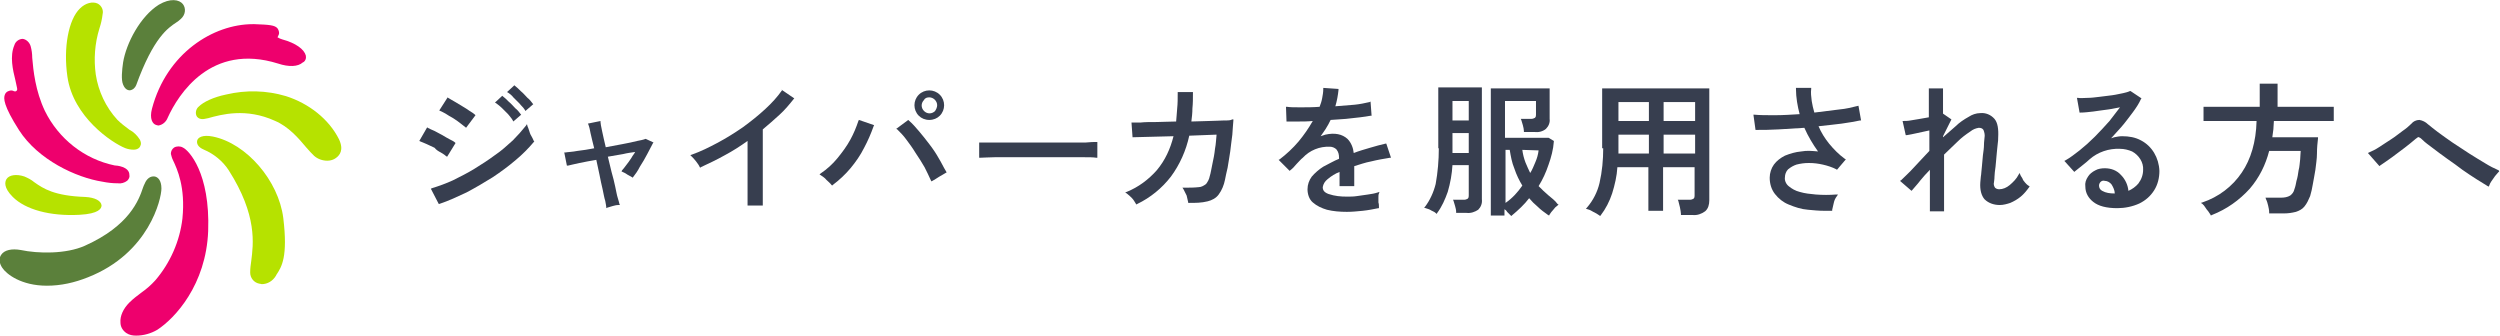
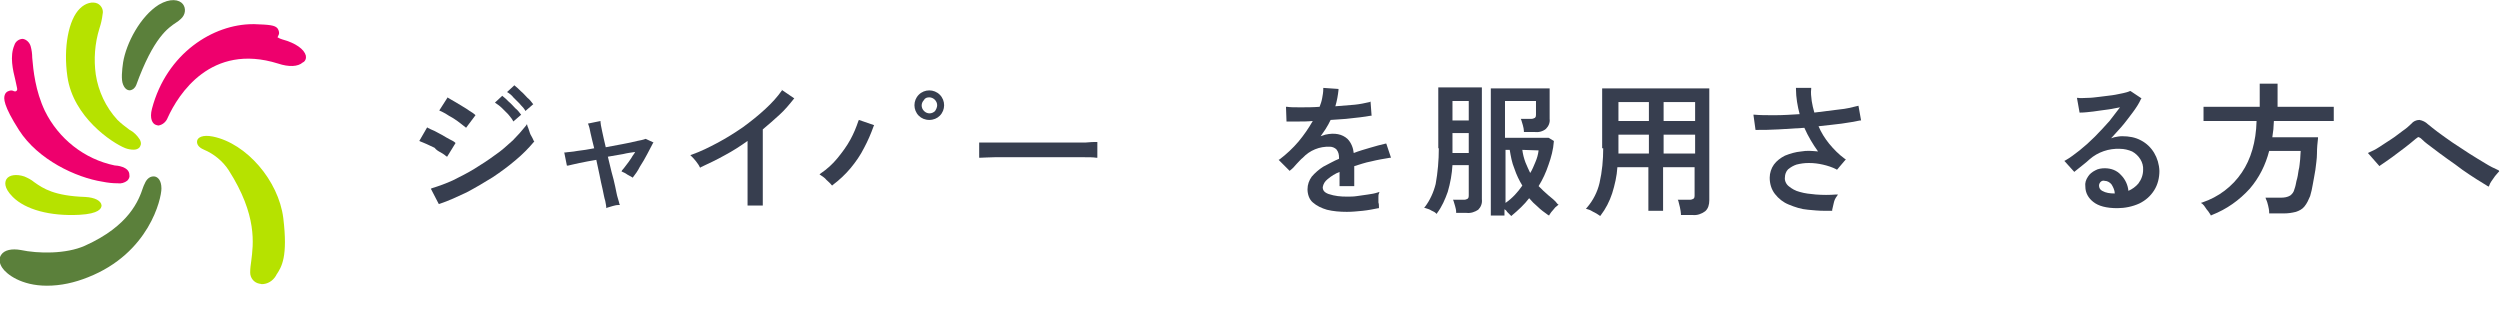
<svg xmlns="http://www.w3.org/2000/svg" version="1.1" id="レイヤー_1" x="0px" y="0px" width="476px" height="64px" viewBox="0 0 476 64" style="enable-background:new 0 0 476 64;" xml:space="preserve">
  <style type="text/css">
	.st0{fill:#373E4F;}
	.st1{fill:#EE006D;}
	.st2{fill:#B6E200;}
	.st3{fill:#5B803B;}
</style>
  <g>
    <g id="グループ_29058" transform="translate(-22.864 -87.165)">
-       <path id="パス_334" class="st0" d="M118.4,107.7c0.4,0.4,0.8,0.8,1.2,1.2c0.3,0.4,0.7,0.8,0.9,1.2l0.1,0.2l1.5-1.3l-0.1-0.1    c-0.3-0.4-0.6-0.8-1-1.1c-0.4-0.4-0.8-0.9-1.3-1.3c-0.4-0.4-0.8-0.8-1.1-1l-0.1-0.1l-1.4,1.3l0.2,0.1    C117.7,107.1,118.1,107.4,118.4,107.7" />
+       <path id="パス_334" class="st0" d="M118.4,107.7c0.4,0.4,0.8,0.8,1.2,1.2c0.3,0.4,0.7,0.8,0.9,1.2l0.1,0.2l1.5-1.3l-0.1-0.1    c-0.3-0.4-0.6-0.8-1-1.1c-0.4-0.4-0.8-0.9-1.3-1.3c-0.4-0.4-0.8-0.8-1.1-1l-0.1-0.1l-1.4,1.3C117.7,107.1,118.1,107.4,118.4,107.7" />
      <path id="パス_335" class="st0" d="M120.6,105.7c0.4,0.4,0.8,0.8,1.2,1.2c0.3,0.4,0.7,0.7,1,1.2l0.1,0.2l1.5-1.3l-0.1-0.1    c-0.3-0.4-0.6-0.8-1-1.1c-0.4-0.4-0.8-0.9-1.3-1.3c-0.4-0.4-0.7-0.7-1.1-1l-0.1-0.1l-1.4,1.3l0.2,0.1    C119.9,105,120.3,105.3,120.6,105.7" />
      <path id="パス_336" class="st0" d="M106.8,116.2c0.3,0.2,0.7,0.4,1,0.7l0.2,0.1l1.6-2.6l-0.1-0.1c-0.2-0.2-0.6-0.4-1-0.6    c-0.4-0.2-0.9-0.5-1.4-0.8s-1-0.5-1.5-0.8c-0.5-0.2-0.9-0.4-1.3-0.6l-0.1-0.1l-1.5,2.6l0.2,0.1c0.3,0.1,0.7,0.3,1.2,0.5    c0.5,0.2,1,0.5,1.5,0.7C105.9,115.7,106.4,116,106.8,116.2" />
      <path id="パス_337" class="st0" d="M124,113c-0.2-0.3-0.3-0.7-0.4-1c-0.1-0.3-0.2-0.6-0.3-0.8l-0.1-0.4l-0.2,0.3    c-0.8,1-1.6,1.9-2.5,2.8c-1.1,1-2.2,2-3.4,2.8c-1.2,0.9-2.6,1.8-3.9,2.6c-1.3,0.8-2.7,1.5-4.1,2.2c-1.3,0.6-2.7,1.1-4,1.5    l-0.2,0.1l1.5,2.9l0.1,0c1.8-0.6,3.5-1.4,5.2-2.2c1.7-0.9,3.4-1.9,5-2.9c1.5-1,3-2.1,4.4-3.3c1.2-1,2.4-2.2,3.4-3.4l0.1-0.1    l-0.1-0.1C124.3,113.6,124.2,113.3,124,113" />
      <path id="パス_338" class="st0" d="M107.7,108.8c0.5,0.3,0.9,0.6,1.5,0.9c0.5,0.3,1,0.7,1.4,1c0.3,0.2,0.6,0.5,0.9,0.7l0.1,0.1    l1.8-2.4l-0.1-0.1c-0.2-0.2-0.5-0.4-1-0.7c-0.4-0.3-0.9-0.6-1.4-0.9c-0.5-0.3-1-0.6-1.5-0.9c-0.5-0.3-0.9-0.5-1.2-0.7l-0.1-0.1    l-1.6,2.5l0.2,0.1C107,108.4,107.3,108.6,107.7,108.8" />
      <path id="パス_339" class="st0" d="M145.8,113.6c-0.5,0.2-1.1,0.3-1.6,0.4c-0.8,0.2-1.7,0.4-2.8,0.6c-1,0.2-2.1,0.4-3.2,0.6    c-0.3-1.2-0.5-2.2-0.7-3.1c-0.2-0.9-0.3-1.5-0.3-1.7l0-0.2l-2.4,0.5l0.1,0.2c0.2,0.5,0.3,1.1,0.4,1.6c0.2,0.8,0.4,1.8,0.7,2.9    c-1.1,0.2-2.2,0.4-3.2,0.5c-1,0.2-1.8,0.2-2.3,0.3l-0.2,0l0.5,2.5l0.2,0c0.5-0.1,1.2-0.3,2.2-0.5c1-0.2,2-0.4,3.2-0.6    c0.2,0.9,0.4,1.9,0.6,2.8c0.2,1,0.4,2,0.6,2.8c0.2,0.9,0.3,1.6,0.5,2.2c0.1,0.6,0.2,1,0.2,1.2l0,0.2l0.2-0.1    c0.3-0.1,0.7-0.2,1-0.3c0.4-0.1,0.7-0.2,1.1-0.2h0.3l-0.1-0.2c0-0.1-0.1-0.4-0.3-1.1c-0.2-0.6-0.3-1.3-0.5-2.2    c-0.2-0.9-0.4-1.8-0.7-2.8l-0.7-2.9l2.9-0.5c0.8-0.2,1.6-0.3,2.3-0.4c-0.2,0.4-0.5,0.7-0.7,1.1c-0.3,0.5-0.7,1-1,1.4    c-0.3,0.4-0.6,0.8-0.8,1l-0.1,0.2l0.2,0.1c0.2,0.1,0.5,0.2,0.9,0.5c0.3,0.2,0.6,0.3,0.9,0.5l0.1,0.1l0.1-0.1    c0.4-0.5,0.9-1.2,1.3-2c0.5-0.8,1-1.6,1.4-2.4s0.8-1.5,1.1-2.1l0.1-0.1L145.8,113.6L145.8,113.6z" />
      <path id="パス_340" class="st0" d="M171.8,104.3c-0.9,1.3-2,2.5-3.2,3.6c-1.4,1.3-2.8,2.4-4.3,3.5c-1.6,1.1-3.2,2.1-4.9,3    c-1.5,0.8-3.1,1.6-4.8,2.2l-0.3,0.1l0.2,0.2c0.3,0.3,0.6,0.6,0.9,1c0.3,0.4,0.6,0.8,0.7,1.1l0.1,0.1l0.1-0.1    c1.5-0.7,3-1.4,4.6-2.3c1.5-0.8,2.9-1.7,4.3-2.7v12.3h2.9v-14.5c1.1-0.9,2.2-1.9,3.2-2.8c1-0.9,1.9-2,2.7-3l0.1-0.1l-2.5-1.7    L171.8,104.3z" />
      <path id="パス_341" class="st0" d="M186.3,110.2c-0.4,1.2-0.9,2.4-1.5,3.5c-0.7,1.3-1.6,2.5-2.5,3.6c-0.9,1.1-2,2.1-3.2,2.9    l-0.2,0.2l0.2,0.1c0.4,0.3,0.8,0.5,1.1,0.9c0.3,0.3,0.7,0.6,1,1l0.1,0.1l0.1-0.1c1.2-0.9,2.4-2,3.4-3.2c1-1.2,1.9-2.5,2.6-3.9    c0.7-1.3,1.3-2.7,1.8-4.1l0.1-0.2l-2.9-1L186.3,110.2z" />
      <path id="パス_342" class="st0" d="M199.8,110c0.8,0,1.5-0.3,2-0.8c1.1-1.1,1.1-2.9,0-4c-1.1-1.1-2.9-1.1-4,0l0,0    c-1.1,1.1-1.1,2.9,0,4c0,0,0,0,0,0C198.3,109.7,199,110,199.8,110 M199.8,105.7c0.8,0,1.5,0.7,1.5,1.5c0,0.4-0.2,0.8-0.4,1.1    c-0.6,0.6-1.5,0.6-2.1,0c-0.6-0.6-0.6-1.5,0-2.1l0,0C199,105.8,199.4,105.7,199.8,105.7" />
-       <path id="パス_343" class="st0" d="M201.6,117.3c-0.5-0.9-1.1-1.8-1.8-2.7s-1.3-1.7-2-2.5c-0.6-0.7-1.2-1.4-1.9-2l-0.1-0.1    l-2.3,1.7l0.2,0.1c0.6,0.6,1.2,1.2,1.7,1.9c0.6,0.8,1.2,1.6,1.8,2.6c0.6,0.9,1.2,1.8,1.7,2.7c0.4,0.8,0.8,1.6,1.2,2.5l0.1,0.2    l0.2-0.1c0.4-0.2,0.8-0.5,1.3-0.8c0.5-0.3,0.9-0.5,1.2-0.7l0.2-0.1l-0.1-0.2C202.5,119,202.1,118.1,201.6,117.3" />
      <path id="パス_344" class="st0" d="M231.8,116.1c0-0.4,0-0.8,0-1.1v-0.8l-0.2,0c-0.4,0-1.1,0-2,0.1c-0.9,0-2,0-3.2,0    c-2.4,0-5.2,0-7.9,0l-3.8,0c-1.2,0-2.3,0-3.2,0c-0.9,0-1.6,0-2,0l-0.2,0l0,0.2c0,0.2,0,0.4,0,0.7v2l0.2,0c0.7,0,1.6-0.1,2.8-0.1    c1.2,0,2.5,0,4,0c1.5,0,3,0,4.5,0s3,0,4.5,0c1.4,0,2.7,0,3.8,0s1.9,0,2.5,0.1l0.2,0l0-0.2C231.8,116.7,231.8,116.4,231.8,116.1" />
-       <path id="パス_345" class="st0" d="M255.9,110.1c-0.7,0-1.7,0.1-2.8,0.1c-1.1,0-2.2,0.1-3.4,0.1c0.1-0.8,0.2-1.6,0.2-2.5    c0.1-0.9,0.1-1.9,0.1-2.9v-0.2l-2.9,0v0.2c0,1,0,2-0.1,2.9c-0.1,0.9-0.1,1.7-0.2,2.5c-1.3,0-2.6,0.1-3.7,0.1c-1.2,0-2.3,0-3.1,0.1    c-1,0-1.4,0-1.5,0l-0.2,0l0.2,2.8l7.8-0.2c-0.6,2.4-1.6,4.6-3.2,6.5c-1.6,1.8-3.5,3.2-5.7,4.1l-0.3,0.1l0.3,0.2    c0.4,0.3,0.7,0.6,1,0.9c0.3,0.3,0.5,0.7,0.7,1l0.1,0.2l0.2-0.1c2.5-1.2,4.7-3,6.4-5.2c1.7-2.3,2.9-5,3.5-7.8l5.2-0.2    c-0.1,0.8-0.1,1.7-0.3,2.7c-0.1,1-0.3,2-0.5,2.9c-0.2,0.9-0.3,1.7-0.5,2.3c-0.1,0.6-0.4,1.1-0.7,1.5c-0.4,0.3-0.9,0.6-1.4,0.6    c-0.9,0.1-1.8,0.1-2.7,0.1l-0.4,0l0.2,0.3c0.2,0.4,0.4,0.8,0.6,1.2c0.1,0.4,0.2,0.8,0.3,1.3l0,0.1h0.2c1.2,0,2.3,0,3.5-0.3    c0.8-0.2,1.6-0.6,2.1-1.3c0.6-0.8,1-1.8,1.2-2.8c0.1-0.6,0.3-1.4,0.5-2.3c0.2-1,0.3-2,0.5-3.1c0.1-1.1,0.3-2.2,0.4-3.2    c0.1-1,0.1-1.9,0.2-2.7l0-0.2l-0.2,0C257.1,110.1,256.8,110.1,255.9,110.1" />
      <g id="グループ_29053" transform="translate(-24.285)">
        <path id="パス_347" class="st0" d="M311,114.5c-0.9,0.2-2,0.5-3,0.8c-1,0.3-2.1,0.6-3.1,1c-0.1-1-0.5-2-1.2-2.7     c-1-0.9-2.4-1.2-4.2-0.8c-0.3,0.1-0.6,0.2-0.9,0.3c0.3-0.4,0.6-0.9,0.9-1.3c0.4-0.6,0.7-1.2,1-1.8c1-0.1,2-0.1,2.9-0.2     c1-0.1,1.9-0.2,2.7-0.3c0.8-0.1,1.5-0.2,2-0.3l0.2,0l-0.2-2.7l-0.2,0.1c-0.9,0.2-1.8,0.4-2.8,0.5c-1.1,0.1-2.4,0.2-3.7,0.3     c0.3-1,0.5-2.1,0.6-3.1l0-0.2l-2.9-0.2l0,0.2c0,0.6-0.1,1.2-0.2,1.7c-0.1,0.6-0.3,1.2-0.5,1.7c-1.3,0.1-2.5,0.1-3.6,0.1     c-1.1,0-2,0-2.6-0.1l-0.2,0l0.1,2.8l0.2,0c0.5,0,1.2,0,2.1,0c0.8,0,1.7,0,2.7-0.1c-0.8,1.4-1.7,2.7-2.7,3.9     c-1.1,1.3-2.3,2.4-3.6,3.4l-0.2,0.1l2.1,2.1l0.1-0.1c0.4-0.3,0.8-0.7,1.2-1.2c0.5-0.5,0.8-0.9,1.2-1.2c1.3-1.4,3.2-2.2,5.2-2.1     c0.4,0,0.9,0.2,1.2,0.5c0.4,0.5,0.5,1,0.5,1.6v0.2c-1,0.4-2,1-3,1.5c-0.8,0.5-1.6,1.2-2.2,1.9c-0.5,0.7-0.8,1.5-0.8,2.4     c0,0.9,0.3,1.9,1,2.5c0.8,0.7,1.7,1.1,2.7,1.4c1.2,0.3,2.5,0.4,3.8,0.4c1,0,2-0.1,3-0.2c1-0.1,2-0.3,3-0.5l0.1,0v-0.3     c0-0.2,0-0.5-0.1-0.8c0-0.3,0-0.6,0-1c0-0.2,0-0.5,0.1-0.7l0.1-0.3l-0.3,0.1c-0.6,0.2-1.2,0.3-1.9,0.4c-0.7,0.1-1.4,0.2-2.1,0.3     c-0.6,0.1-1.3,0.1-1.9,0.1c-1.2,0-2.3-0.1-3.5-0.5c-0.8-0.3-1.1-0.7-1.1-1.3c0.1-0.6,0.4-1.1,0.9-1.5c0.7-0.6,1.5-1.1,2.3-1.4     v2.7h2.8v-3.8c1-0.3,2.1-0.7,3.2-0.9c1.2-0.3,2.4-0.5,3.6-0.7l0.2,0l-0.9-2.7L311,114.5z" />
        <path id="パス_348" class="st0" d="M341.9,124.3c-0.6-0.5-1.2-1.1-1.8-1.7c0.8-1.3,1.4-2.6,1.9-4.1c0.5-1.4,0.9-2.9,1-4.4     l0-0.1l-1-0.6h-8.3v-7h5.9v2.6c0,0.2,0,0.4-0.2,0.6c-0.2,0.1-0.4,0.2-0.7,0.2h-2l0.1,0.2c0.1,0.3,0.2,0.7,0.3,1     c0.1,0.4,0.2,0.8,0.2,1.1l0,0.2h2c0.8,0.1,1.6-0.1,2.2-0.6c0.5-0.5,0.8-1.2,0.7-1.9v-5.8h-11.2v24.2h2.6v-1.2     c0.2,0.1,0.4,0.3,0.5,0.5c0.3,0.3,0.5,0.5,0.7,0.7l0.1,0.1l0.1-0.1c1.2-1,2.4-2.1,3.3-3.3c0.5,0.6,1,1.1,1.6,1.6     c0.6,0.6,1.3,1.1,2,1.6l0.2,0.1l0.1-0.2c0.2-0.3,0.4-0.6,0.7-0.9c0.2-0.3,0.5-0.6,0.8-0.8l0.2-0.2l-0.2-0.1     C343.3,125.4,342.5,124.8,341.9,124.3 M340.1,115.8c-0.1,0.8-0.3,1.5-0.6,2.2c-0.3,0.7-0.6,1.5-1,2.1c-0.3-0.6-0.6-1.3-0.9-2     c-0.3-0.8-0.5-1.6-0.6-2.4L340.1,115.8z M337,122.5c-0.9,1.3-1.9,2.4-3.2,3.3v-10.1h0.8c0.2,1.2,0.4,2.4,0.9,3.6     C335.9,120.5,336.4,121.5,337,122.5" />
        <path id="パス_349" class="st0" d="M321.1,115.4c0,2.3-0.2,4.6-0.6,6.8c-0.4,1.6-1.1,3.1-2,4.3l-0.2,0.2l0.3,0.1     c0.2,0.1,0.4,0.1,0.6,0.2c0.3,0.1,0.5,0.3,0.8,0.4c0.2,0.1,0.4,0.2,0.6,0.4l0.1,0.1l0.1-0.2c0.9-1.2,1.5-2.6,2-4     c0.5-1.7,0.8-3.4,0.9-5.1h3.1v5.8c0,0.2,0,0.4-0.2,0.6c-0.2,0.1-0.4,0.2-0.7,0.2h-2.1l0.1,0.2c0.1,0.3,0.2,0.7,0.3,1     c0.1,0.4,0.2,0.7,0.2,1.1l0,0.2h2c0.8,0.1,1.6-0.2,2.2-0.6c0.5-0.5,0.8-1.2,0.7-2v-21.3h-8.3V115.4z M323.7,106.4h3.1v3.7h-3.1     V106.4z M326.8,116.3h-3.1v-3.8h3.1V116.3z" />
        <path id="パス_350" class="st0" d="M352.4,115.4c0,2.2-0.2,4.4-0.7,6.6c-0.4,1.7-1.2,3.3-2.4,4.7l-0.2,0.2l0.3,0.1     c0.4,0.1,0.8,0.3,1.1,0.5c0.4,0.2,0.8,0.4,1.2,0.7l0.1,0.1l0.1-0.1c1-1.3,1.7-2.7,2.2-4.2c0.5-1.6,0.9-3.3,1-5h5.9v8.3h2.8v-8.3     h6v5.4c0,0.2,0,0.4-0.2,0.6c-0.2,0.1-0.4,0.2-0.7,0.2h-2.3l0.1,0.2c0.1,0.4,0.2,0.8,0.3,1.2c0.1,0.5,0.2,1,0.2,1.3l0,0.2h2.2     c0.9,0.1,1.7-0.2,2.4-0.7c0.6-0.5,0.8-1.3,0.8-2.1V104h-20.4V115.4z M363.9,106.6h6v3.6h-6V106.6z M369.9,116.4h-6v-3.6h6V116.4z      M355.3,106.6h5.8v3.6h-5.8V106.6z M361.1,116.4h-5.8v-3.6h5.8V116.4z" />
        <path id="パス_351" class="st0" d="M401,107.3c-1.2,0.3-2.4,0.6-3.6,0.7c-1.5,0.2-3.1,0.4-4.8,0.6c-0.2-0.7-0.4-1.5-0.5-2.2     c-0.1-0.8-0.2-1.6-0.1-2.3l0-0.2h-2.9v0.2c0,1.6,0.3,3.3,0.7,4.8c-1.6,0.1-3.2,0.2-4.7,0.2c-1.6,0-2.9,0-3.9-0.1l-0.2,0l0.4,2.9     h0.2c1.2,0,2.6,0,4.2-0.1c1.6-0.1,3.3-0.2,4.9-0.3c0.7,1.6,1.6,3.1,2.6,4.5c-1.1-0.1-2.1-0.2-3.2,0c-1.1,0.1-2.1,0.4-3.1,0.8     c-0.8,0.4-1.6,1-2.1,1.7c-0.5,0.7-0.8,1.6-0.8,2.5c0,1.1,0.3,2.2,1,3.1c0.7,0.9,1.6,1.6,2.6,2c1.2,0.5,2.4,0.9,3.7,1     c1,0.1,2.1,0.2,3.1,0.2c0.4,0,0.8,0,1.3,0l0.2,0l0-0.2c0.1-0.4,0.2-0.9,0.3-1.3c0.1-0.5,0.3-0.9,0.6-1.3l0.2-0.3l-0.4,0     c-1.2,0.1-2.5,0.1-3.8,0c-1.1-0.1-2.1-0.2-3.1-0.5c-0.8-0.2-1.5-0.6-2.1-1.1c-0.5-0.4-0.8-1.1-0.7-1.7c0-0.5,0.2-1.1,0.6-1.5     c0.5-0.4,1-0.7,1.6-0.9c0.8-0.2,1.5-0.3,2.3-0.3h0.1c0.9,0,1.7,0.1,2.6,0.3c0.9,0.2,1.8,0.5,2.6,0.9l0.1,0.1l1.7-2l-0.2-0.1     c-1.1-0.8-2.1-1.8-3-2.9c-0.8-1-1.5-2.1-2-3.3c1.6-0.2,3-0.3,4.4-0.5c1.4-0.2,2.6-0.4,3.5-0.6l0.2,0l-0.5-2.8L401,107.3z" />
-         <path id="パス_352" class="st0" d="M432.7,121.9c-0.2-0.2-0.4-0.5-0.5-0.8c-0.1-0.2-0.3-0.4-0.4-0.7l-0.1-0.3l-0.2,0.3     c-0.4,0.8-1,1.4-1.7,2c-0.6,0.5-1.3,0.8-2,0.8c-0.3,0-0.6-0.1-0.8-0.3c-0.2-0.3-0.3-0.7-0.2-1c0-0.2,0.1-0.5,0.1-1.1     c0-0.5,0.1-1.1,0.2-1.9c0.1-0.7,0.1-1.4,0.2-2.2c0.1-0.7,0.1-1.4,0.2-2s0.1-1.1,0.1-1.3c0.1-1.7-0.1-2.9-0.7-3.6     c-0.7-0.8-1.7-1.2-2.7-1.1c-0.8,0-1.6,0.3-2.2,0.7c-0.9,0.5-1.8,1.1-2.5,1.8c-0.8,0.7-1.6,1.4-2.4,2.1v-0.2l1.6-3.2l-1.6-1.1h0     V104h-2.7v5.5c-0.6,0.1-1.1,0.2-1.7,0.3c-0.6,0.1-1.2,0.2-1.8,0.3c-0.5,0.1-1,0.1-1.3,0.1l-0.2,0l0.6,2.7l0.2,0     c0.5-0.1,1.2-0.2,2-0.4c0.8-0.2,1.5-0.3,2.3-0.5v3.9c-1,1.1-2,2.1-2.9,3.1c-0.9,1-1.8,1.8-2.5,2.5l-0.2,0.1l2.2,1.9l0.1-0.1     c0.4-0.5,1-1.1,1.6-1.9c0.5-0.6,1.1-1.3,1.8-2v7.9h2.7v-10.8c0.9-0.9,1.8-1.7,2.6-2.5c0.7-0.7,1.5-1.3,2.4-1.9     c0.5-0.4,1-0.6,1.6-0.7c0.4,0,0.7,0.1,0.9,0.4c0.2,0.5,0.3,1,0.2,1.5c0,0.3-0.1,0.7-0.1,1.3s-0.1,1.3-0.2,2l-0.2,2.2     c-0.1,0.7-0.1,1.4-0.2,1.9l-0.1,1.1c-0.1,1.4,0.2,2.5,0.8,3.2c0.8,0.8,1.9,1.1,2.9,1.1c0.7,0,1.4-0.2,2-0.4     c0.7-0.3,1.4-0.7,2-1.2c0.6-0.5,1.1-1.1,1.6-1.8l0.1-0.1l-0.1-0.1C433,122.3,432.9,122.1,432.7,121.9" />
        <path id="パス_353" class="st0" d="M454.8,113.9c-1.1-0.6-2.3-0.8-3.6-0.8c-0.5,0-1,0.1-1.5,0.2c-0.2,0.1-0.4,0.1-0.6,0.2     c0.6-0.7,1.3-1.4,1.9-2.1c0.8-0.9,1.5-1.9,2.2-2.8c0.6-0.8,1.2-1.7,1.6-2.6l0.1-0.1l-2.1-1.4l-0.1,0c-0.4,0.2-0.9,0.3-1.3,0.4     c-0.6,0.1-1.3,0.3-2.1,0.4c-0.8,0.1-1.6,0.2-2.4,0.3c-0.8,0.1-1.6,0.2-2.3,0.2s-1.3,0.1-1.8,0l-0.2,0l0.5,2.8l0.2,0     c0.7,0,1.5-0.1,2.4-0.2c0.9-0.1,1.9-0.3,2.9-0.4c0.8-0.1,1.5-0.3,2.2-0.4c-0.6,0.8-1.3,1.7-2,2.6c-0.9,1-1.8,2-2.8,3     c-1,1-1.9,1.8-2.9,2.6c-0.9,0.7-1.8,1.4-2.7,1.9l-0.2,0.1l1.9,2.1l0.1-0.1c0.5-0.4,1-0.8,1.5-1.2c0.5-0.4,1-0.8,1.3-1.1     c1.6-1.4,3.7-2.1,5.8-2c0.8,0,1.6,0.2,2.3,0.5c1.3,0.7,2.2,2.1,2.1,3.5c0,0.9-0.3,1.8-0.9,2.6c-0.5,0.6-1.2,1.1-1.9,1.4     c-0.1-1.1-0.6-2.2-1.4-3c-0.8-0.9-1.9-1.3-3.1-1.3c-0.6,0-1.3,0.1-1.8,0.4c-0.6,0.3-1.1,0.7-1.4,1.2c-0.4,0.6-0.6,1.2-0.5,1.9     c0,1.2,0.6,2.2,1.5,2.9c1,0.8,2.5,1.2,4.6,1.2c1.4,0,2.9-0.3,4.2-0.9c1.2-0.6,2.1-1.4,2.8-2.5c0.7-1.1,1-2.4,1-3.7     C458.2,117.2,456.9,115,454.8,113.9 M447.1,121.8c0.2-0.2,0.5-0.3,0.8-0.2c0.5,0,1,0.3,1.3,0.7c0.3,0.5,0.6,1.1,0.6,1.7h-0.1     c-0.8,0-1.6-0.1-2.3-0.5c-0.4-0.2-0.6-0.6-0.6-1C446.8,122.3,446.9,122,447.1,121.8" />
        <path id="パス_354" class="st0" d="M480.5,103.1h-3.1v4.4h-10.7v2.7h10.1c-0.1,4-1.1,7.3-2.8,9.8c-1.8,2.7-4.5,4.7-7.5,5.7     l-0.3,0.1l0.3,0.2c0.2,0.2,0.4,0.4,0.5,0.6c0.2,0.3,0.4,0.6,0.6,0.8c0.1,0.2,0.3,0.4,0.4,0.6l0.1,0.2l0.2-0.1     c2.8-1.1,5.2-2.8,7.2-5c1.8-2.1,3-4.5,3.7-7.2h6c0,0.5-0.1,1-0.1,1.6c-0.1,0.7-0.1,1.4-0.3,2.1c-0.1,0.7-0.2,1.4-0.4,2     c-0.1,0.5-0.2,1.1-0.4,1.6c-0.1,0.5-0.4,0.9-0.8,1.2c-0.5,0.3-1.1,0.4-1.7,0.4h-3l0.1,0.3c0.2,0.4,0.3,0.8,0.4,1.2     c0.1,0.4,0.2,0.9,0.2,1.3l0,0.2h2.8c0.8,0,1.5-0.1,2.3-0.3c0.6-0.2,1.2-0.5,1.6-1c0.5-0.6,0.8-1.3,1.1-2c0.2-0.7,0.4-1.5,0.5-2.2     c0.2-0.9,0.3-1.8,0.5-2.8c0.1-1,0.3-2,0.3-3.1s0.1-2,0.2-2.9l0-0.2h-8.7c0.1-0.5,0.1-1,0.2-1.5c0-0.5,0.1-1.1,0.1-1.6h11.4v-2.7     h-10.7V103.1z" />
        <path id="パス_355" class="st0" d="M522.9,119.6c-0.9-0.4-1.7-0.8-2.5-1.3c-1-0.6-2-1.2-3.1-1.9c-1.1-0.7-2.1-1.4-3.2-2.1     c-1-0.7-2-1.4-2.8-2c-0.8-0.6-1.4-1.1-1.9-1.5c-0.4-0.4-1-0.7-1.6-0.8c-0.6,0-1.2,0.3-1.5,0.7c-0.5,0.5-1.1,1-1.7,1.4     c-0.7,0.5-1.4,1.1-2.2,1.6c-0.8,0.5-1.5,1-2.3,1.5c-0.6,0.4-1.2,0.7-1.9,1l-0.2,0.1l2.2,2.5l0.1-0.1c0.7-0.5,1.5-1,2.3-1.6     c0.8-0.6,1.6-1.2,2.4-1.8c0.8-0.6,1.5-1.2,2.1-1.7c0.4-0.3,0.5-0.4,0.6-0.3c0.3,0.1,0.5,0.3,0.7,0.5c0.5,0.5,1.2,1,2,1.6     c0.8,0.6,1.7,1.3,2.7,2c1,0.7,2,1.4,2.9,2.1c1,0.7,1.9,1.3,2.7,1.8c0.8,0.5,1.6,1,2.1,1.3l0.2,0.1l0.1-0.2     c0.1-0.3,0.2-0.5,0.4-0.8c0.2-0.3,0.4-0.6,0.7-1c0.2-0.2,0.4-0.5,0.6-0.7l0.2-0.2L522.9,119.6z" />
      </g>
    </g>
    <g id="グループ_29057" transform="translate(-22.864 -609)">
      <path id="パス_471" class="st1" d="M81.1,619.6c-0.3-1.2-1.9-2.4-4.5-3.1c-0.3-0.1-0.6-0.2-0.9-0.4c0-0.1,0.1-0.1,0.1-0.2    c0.1-0.2,0.2-0.4,0.2-0.6c0-0.3-0.1-0.6-0.3-0.9c-0.5-0.6-1.5-0.7-4.4-0.8H71c-7.5,0-16.4,5.5-19.2,16.1c-0.5,1.9,0.1,2.9,0.8,3.1    c0.1,0,0.3,0.1,0.4,0.1h0c0.8-0.1,1.5-0.7,1.8-1.5c2-4.4,8.2-14.3,21-10.3c2.1,0.7,3.8,0.6,4.7-0.2    C81,620.7,81.2,620.1,81.1,619.6" />
-       <path id="パス_472" class="st2" d="M87.4,635.5c-1.9-3.8-5.7-6.8-10.1-8.2c-3.7-1.1-7.6-1.2-11.4-0.3l0,0    c-2.4,0.5-4.3,1.4-5.2,2.3c-0.5,0.4-0.7,1.2-0.4,1.8c0.3,0.5,0.9,0.7,1.7,0.5l0.5-0.1c2.5-0.7,7.2-2,12.7,0.5    c2.6,1.1,4.5,3.3,6,5.1c0.5,0.6,1.1,1.2,1.5,1.6c0.7,0.6,1.6,0.9,2.5,0.9c0.6,0,1.2-0.2,1.6-0.5C87.5,638.6,88.4,637.6,87.4,635.5    " />
      <path id="パス_473" class="st2" d="M76.8,650.5c-0.9-7.1-7-14.2-13.4-15.5c-2-0.4-2.9,0.2-3,0.8c-0.1,0.5,0.1,1.2,1.3,1.7    c1.9,0.8,3.6,2.2,4.7,3.9c5.5,8.6,4.7,14.1,4.3,17.3c-0.1,0.7-0.2,1.4-0.2,2.2c0,1,0.7,1.9,1.7,2.1c0.2,0,0.4,0.1,0.5,0.1    c1.1,0,2.1-0.6,2.7-1.6l0.1-0.2C76.5,659.8,77.7,657.9,76.8,650.5" />
-       <path id="パス_474" class="st1" d="M57.7,637.1c-0.5-0.3-1.2-0.3-1.7,0c-0.4,0.3-0.6,0.7-0.6,1.2c0.1,0.4,0.2,0.8,0.4,1.2    c0.8,1.7,2.4,5.1,1.8,11.1c-0.5,4.3-2.3,8.4-5.1,11.7c-0.8,0.9-1.7,1.7-2.7,2.4c-0.8,0.6-1.6,1.2-2.3,1.9    c-1.2,1.2-1.8,2.6-1.7,3.8c0,0.8,0.4,1.5,1.1,2c0.6,0.4,1.2,0.5,1.9,0.5c1.4,0,2.8-0.4,4-1.1c3.4-2.2,9.3-8.6,9.7-18.8    C62.9,641.9,58.8,637.6,57.7,637.1" />
      <path id="パス_475" class="st3" d="M52.3,642.6c-0.8-0.1-1.5,0.4-1.9,1.4c-0.1,0.2-0.2,0.4-0.3,0.7c-0.8,2.4-2.6,7.3-11.1,11.1    c-3.6,1.6-8.9,1.5-12.2,0.8c-1.7-0.3-3.1,0-3.7,0.9c-0.5,0.7-0.4,1.6,0.2,2.5c0.8,1.2,3.6,3.4,8.5,3.4c2.7,0,5.3-0.6,7.8-1.6    c11.7-4.6,14-15,14-16.9C53.6,643.3,52.9,642.7,52.3,642.6" />
      <path id="パス_476" class="st2" d="M39.1,646.5c-5.9-0.2-8-1.6-9.7-2.8c-0.6-0.5-1.2-0.8-1.9-1.1c-1.5-0.5-2.9-0.3-3.4,0.5    c-0.3,0.5-0.6,1.6,1.2,3.4c2.4,2.4,7.1,3.7,12.7,3.4c3.7-0.2,4.2-1.2,4.2-1.8C42.1,647.2,40.9,646.6,39.1,646.5" />
      <path id="パス_477" class="st1" d="M44.7,640.5c-5.8-1.2-10.7-5.1-13.3-10.4c-1.8-3.8-2.2-7.7-2.4-10.1c0-0.7-0.1-1.5-0.3-2.2    c-0.2-0.7-0.8-1.3-1.5-1.4c-0.7,0-1.4,0.5-1.6,1.2c-0.9,2.1-0.3,4.7,0.2,6.7c0.1,0.5,0.2,1,0.3,1.4c0.1,0.4,0,0.5-0.1,0.6    c-0.1,0.1-0.2,0.1-0.2,0.1c-0.1,0-0.3,0-0.4-0.1c-0.3-0.1-0.5-0.1-0.8,0c-0.4,0.1-0.7,0.4-0.8,0.7c-0.3,0.7-0.3,2.1,2.7,6.8    c3.6,5.6,10.8,9,15.9,9.8c1,0.2,1.9,0.3,2.9,0.3c0.6,0.1,1.3-0.1,1.8-0.5c0.3-0.3,0.5-0.7,0.4-1.1C47.5,640.7,45,640.5,44.7,640.5    " />
      <path id="パス_478" class="st2" d="M49.5,635.6c-0.5-0.8-1.2-1.5-2-1.9c-0.8-0.6-1.6-1.2-2.3-1.9c-2.2-2.4-3.6-5.4-4.1-8.6    c-0.4-2.9-0.2-5.9,0.7-8.8c0.3-0.9,0.5-1.8,0.6-2.7c0.2-0.8-0.2-1.6-0.9-2c-1-0.5-2.4-0.1-3.4,0.9c-2.2,2.1-3.2,7.5-2.4,13    c1.1,7.7,8.5,12.6,11,13.6c0.5,0.2,1.1,0.3,1.6,0.3c0.4,0,0.8-0.1,1.1-0.4C49.6,636.8,49.9,636.4,49.5,635.6" />
      <path id="パス_479" class="st3" d="M57.7,609.8c-0.7-0.9-2.4-1.2-4.6,0.1c-3.5,2.2-6.2,7.3-6.8,11c-0.2,1.4-0.4,3.3,0,4.2    c0.4,1,1,1.1,1.3,1.1c0,0,0,0,0,0c0.6-0.1,1-0.5,1.2-1c3.3-9.1,6.1-10.9,7.6-11.9c0.3-0.2,0.6-0.4,0.9-0.7    C58.2,611.8,58.3,610.6,57.7,609.8" />
    </g>
  </g>
</svg>